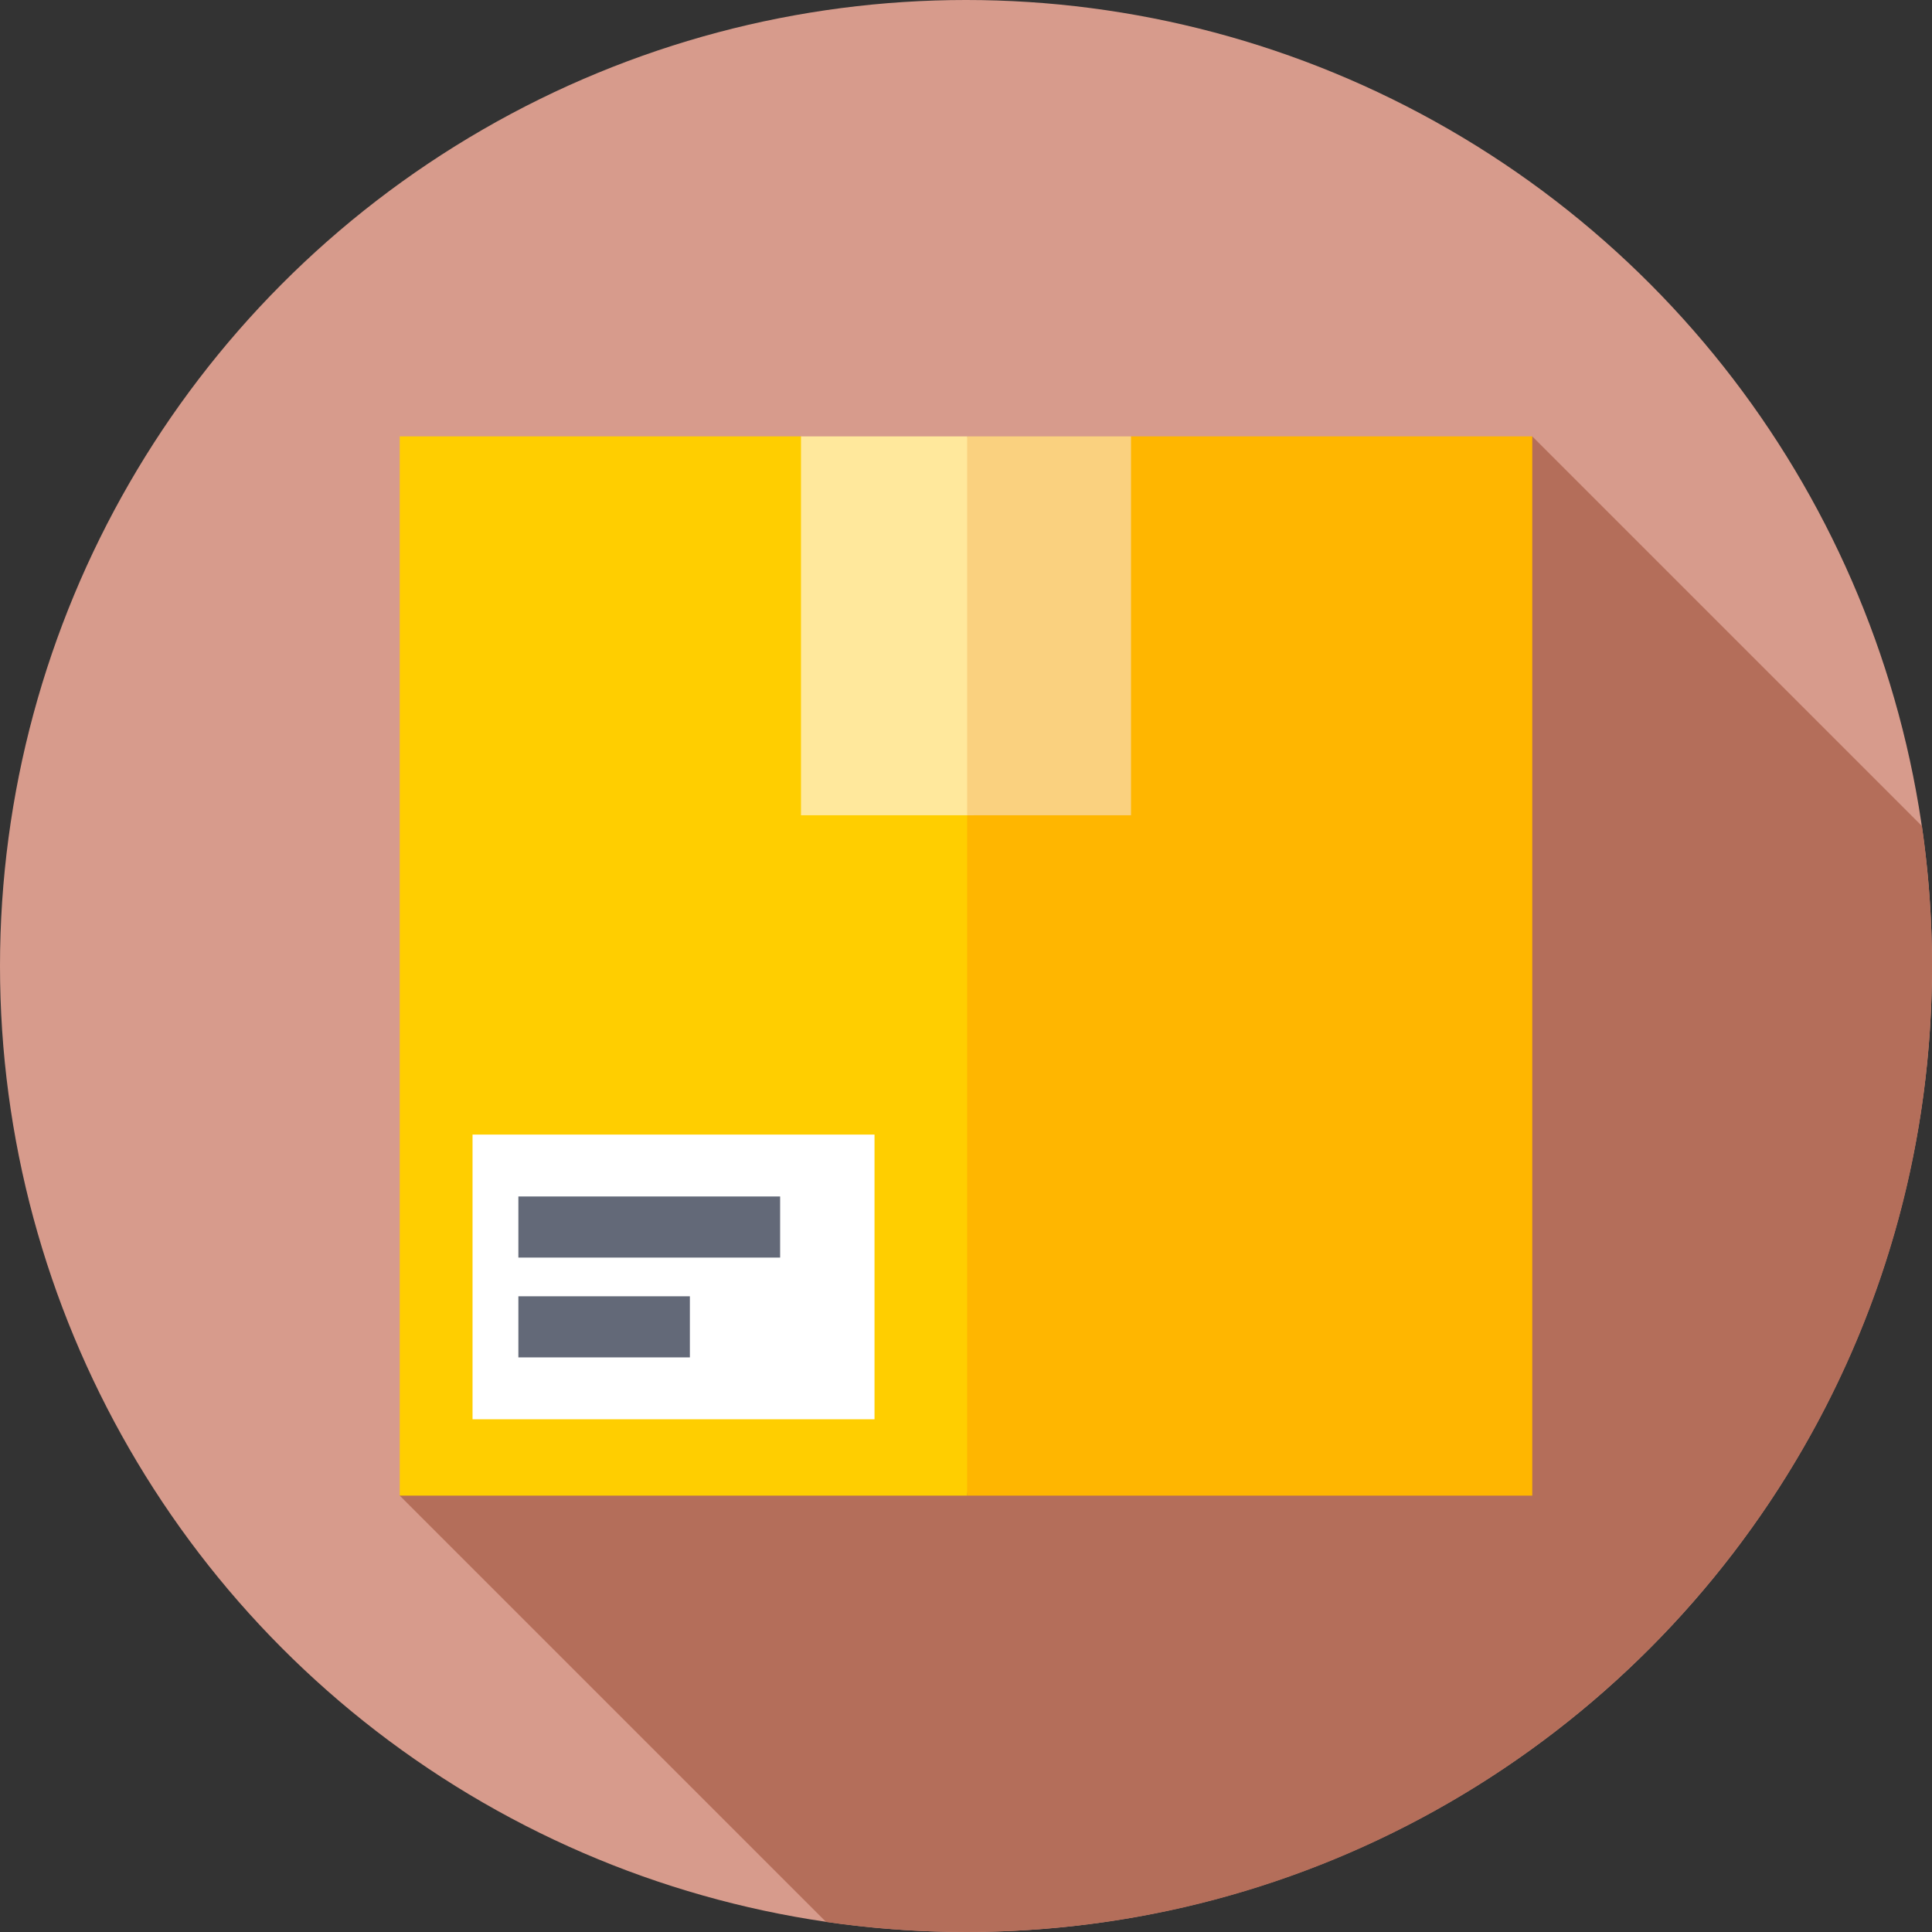
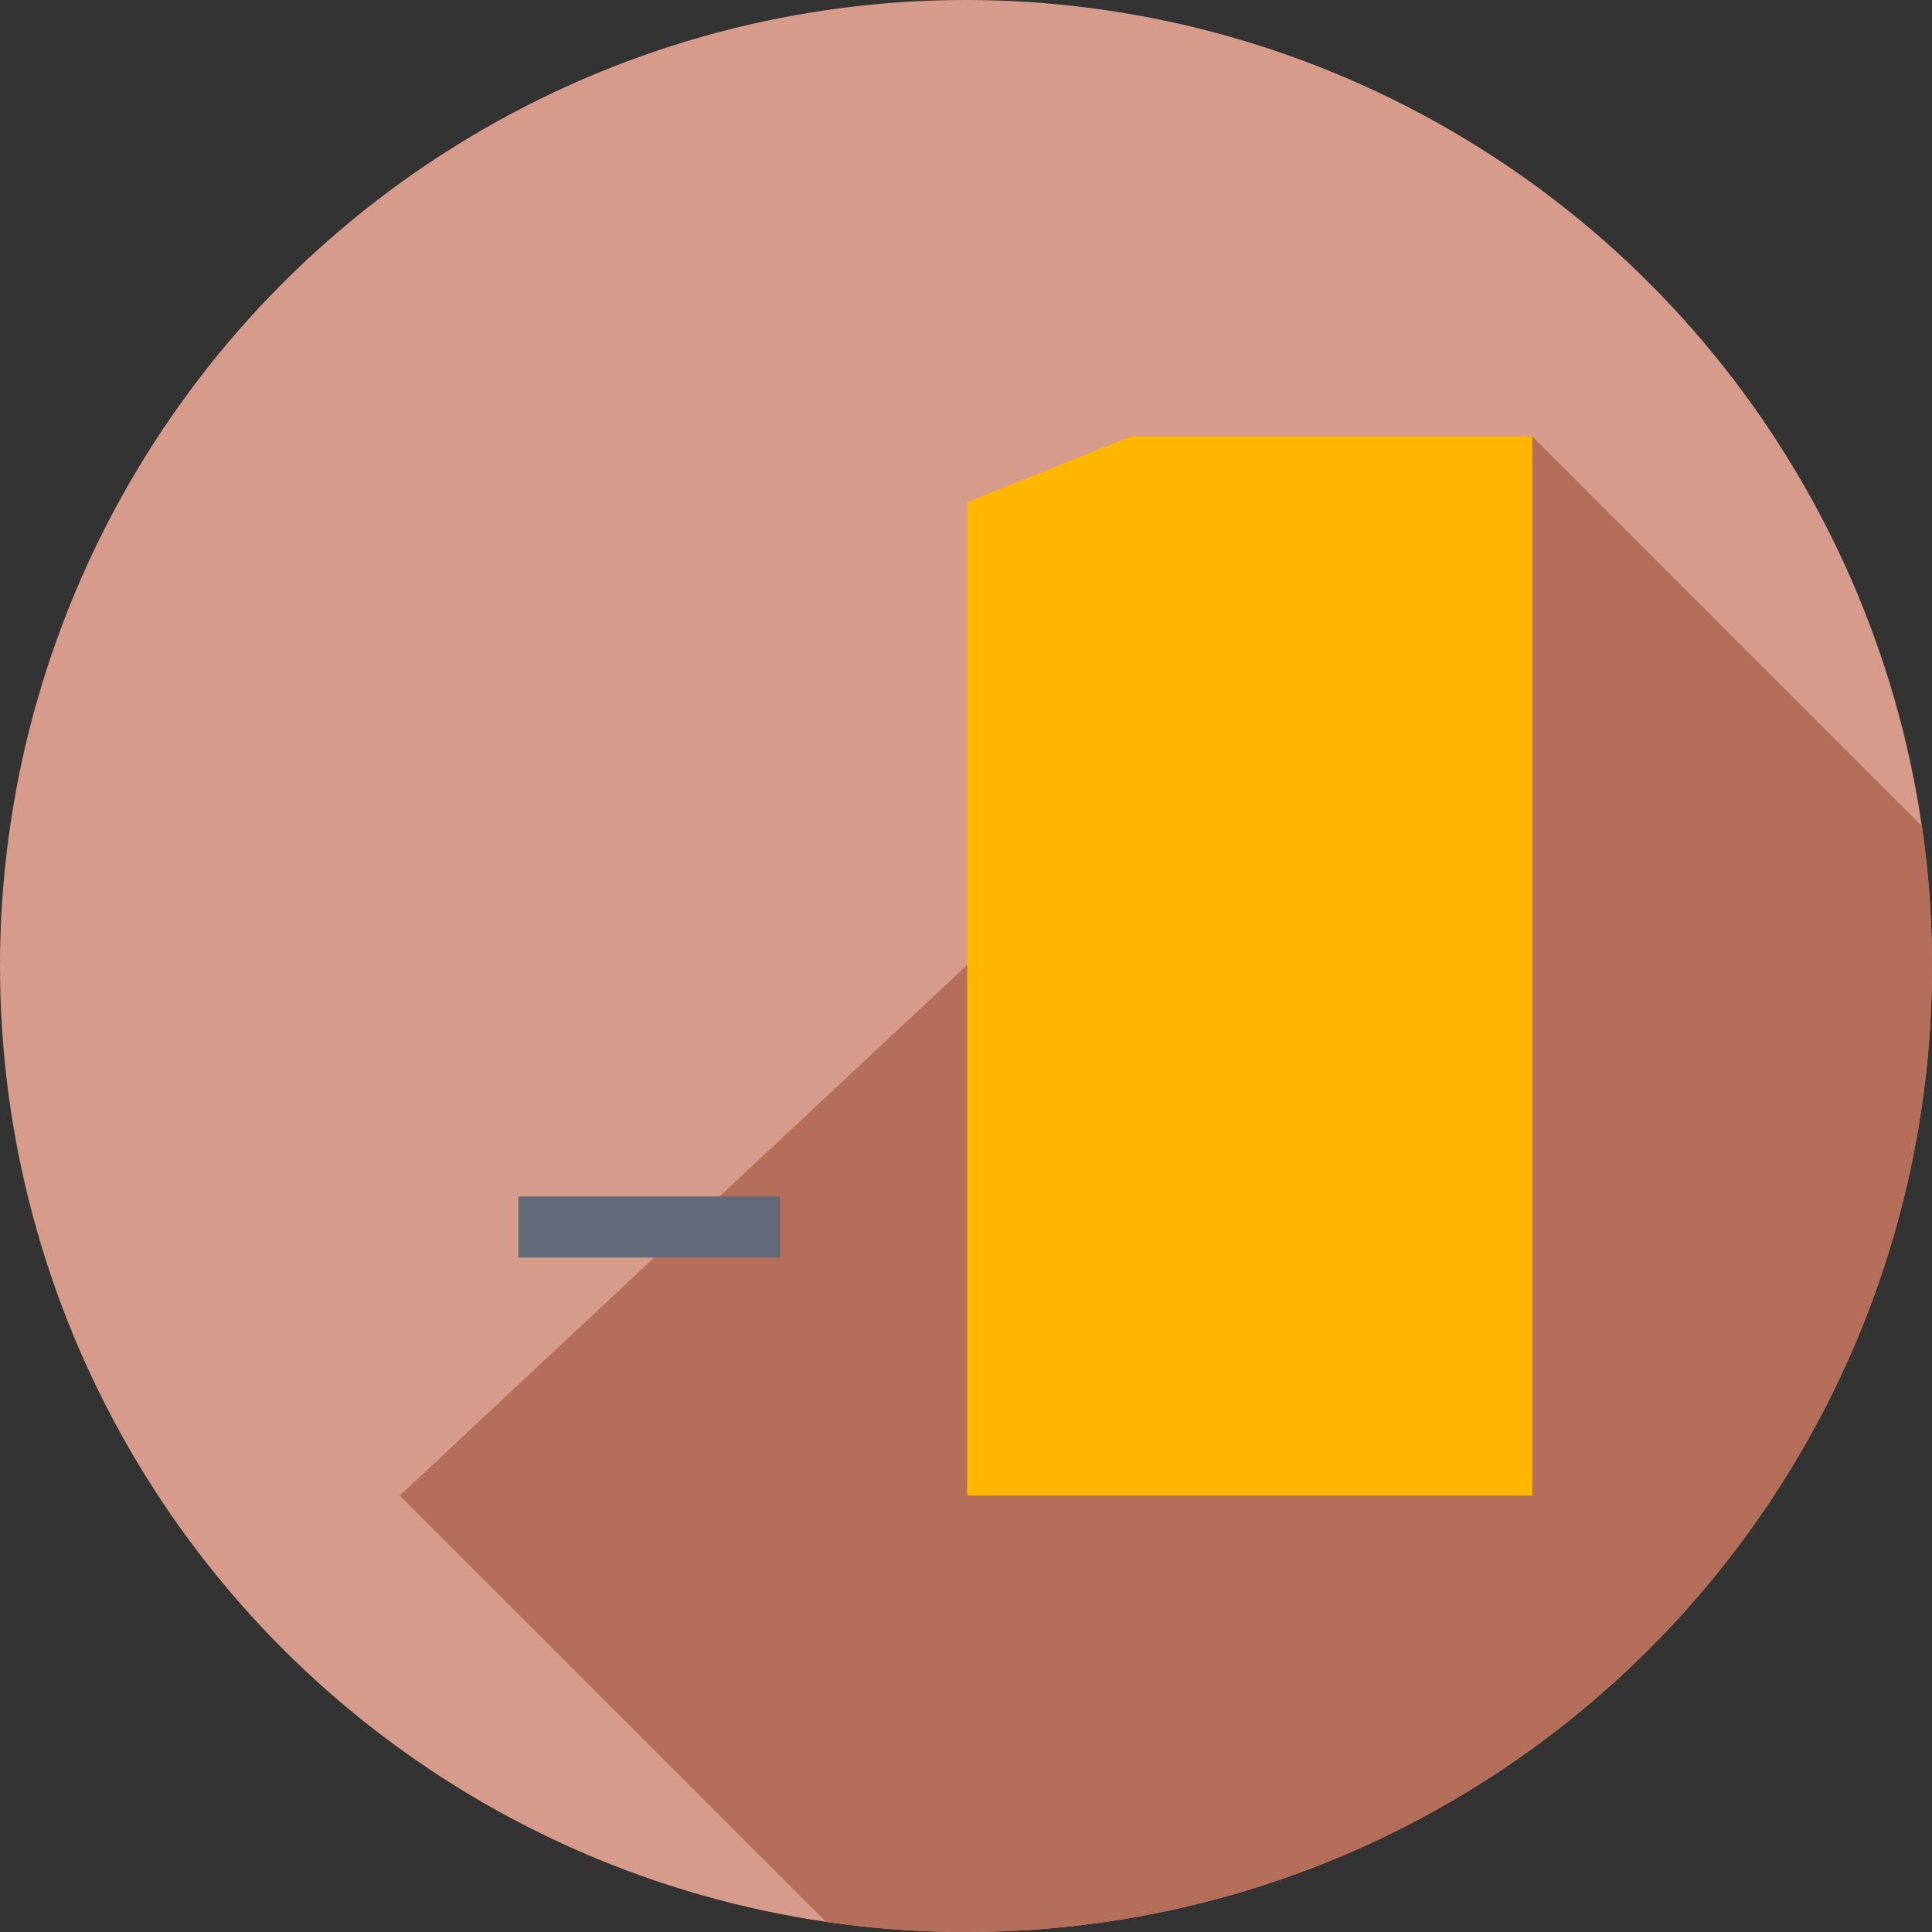
<svg xmlns="http://www.w3.org/2000/svg" width="512" viewBox="0 0 512 512" height="512" id="Capa_1">
  <rect x="0" y="0" width="512" height="512" fill="#333333" stroke="none" />
  <g>
    <g>
      <g>
        <g>
          <g>
            <g>
              <circle r="256" fill="#d79b8c" cy="256" cx="256" />
            </g>
          </g>
        </g>
      </g>
    </g>
    <path fill="#b46e5a" d="m512 256c0-12.595-.91-24.978-2.667-37.087l-103.265-103.265-300.136 280.704 112.981 112.981c12.109 1.757 24.492 2.667 37.087 2.667 141.385 0 256-114.615 256-256z" />
    <g>
-       <path fill="#ffce00" d="m255.053 133.604-42.735-17.956h-106.386v280.704h150.378l10.493-121.775-8.769-142.171z" />
-     </g>
+       </g>
    <g>
      <path fill="#ffb600" d="m406.068 115.648h-106.345l-43.413 17.451v263.253h149.758z" />
    </g>
    <g>
-       <path fill="#ffe89c" d="m212.275 115.648v100.406h45.759l10.121-50.203-11.845-50.203z" />
-     </g>
+       </g>
    <g>
-       <path fill="#fad17f" d="m256.31 115.648h43.415v100.405h-43.415z" />
-     </g>
+       </g>
    <g>
-       <path fill="#fff" d="m125.228 300.677h106.527v75.447h-106.527z" />
-     </g>
+       </g>
    <g>
      <g>
        <path fill="#636978" d="m137.374 317.078h69.366v16.194h-69.366z" />
      </g>
      <g>
-         <path fill="#636978" d="m137.374 343.529h45.448v16.194h-45.448z" />
-       </g>
+         </g>
    </g>
  </g>
</svg>